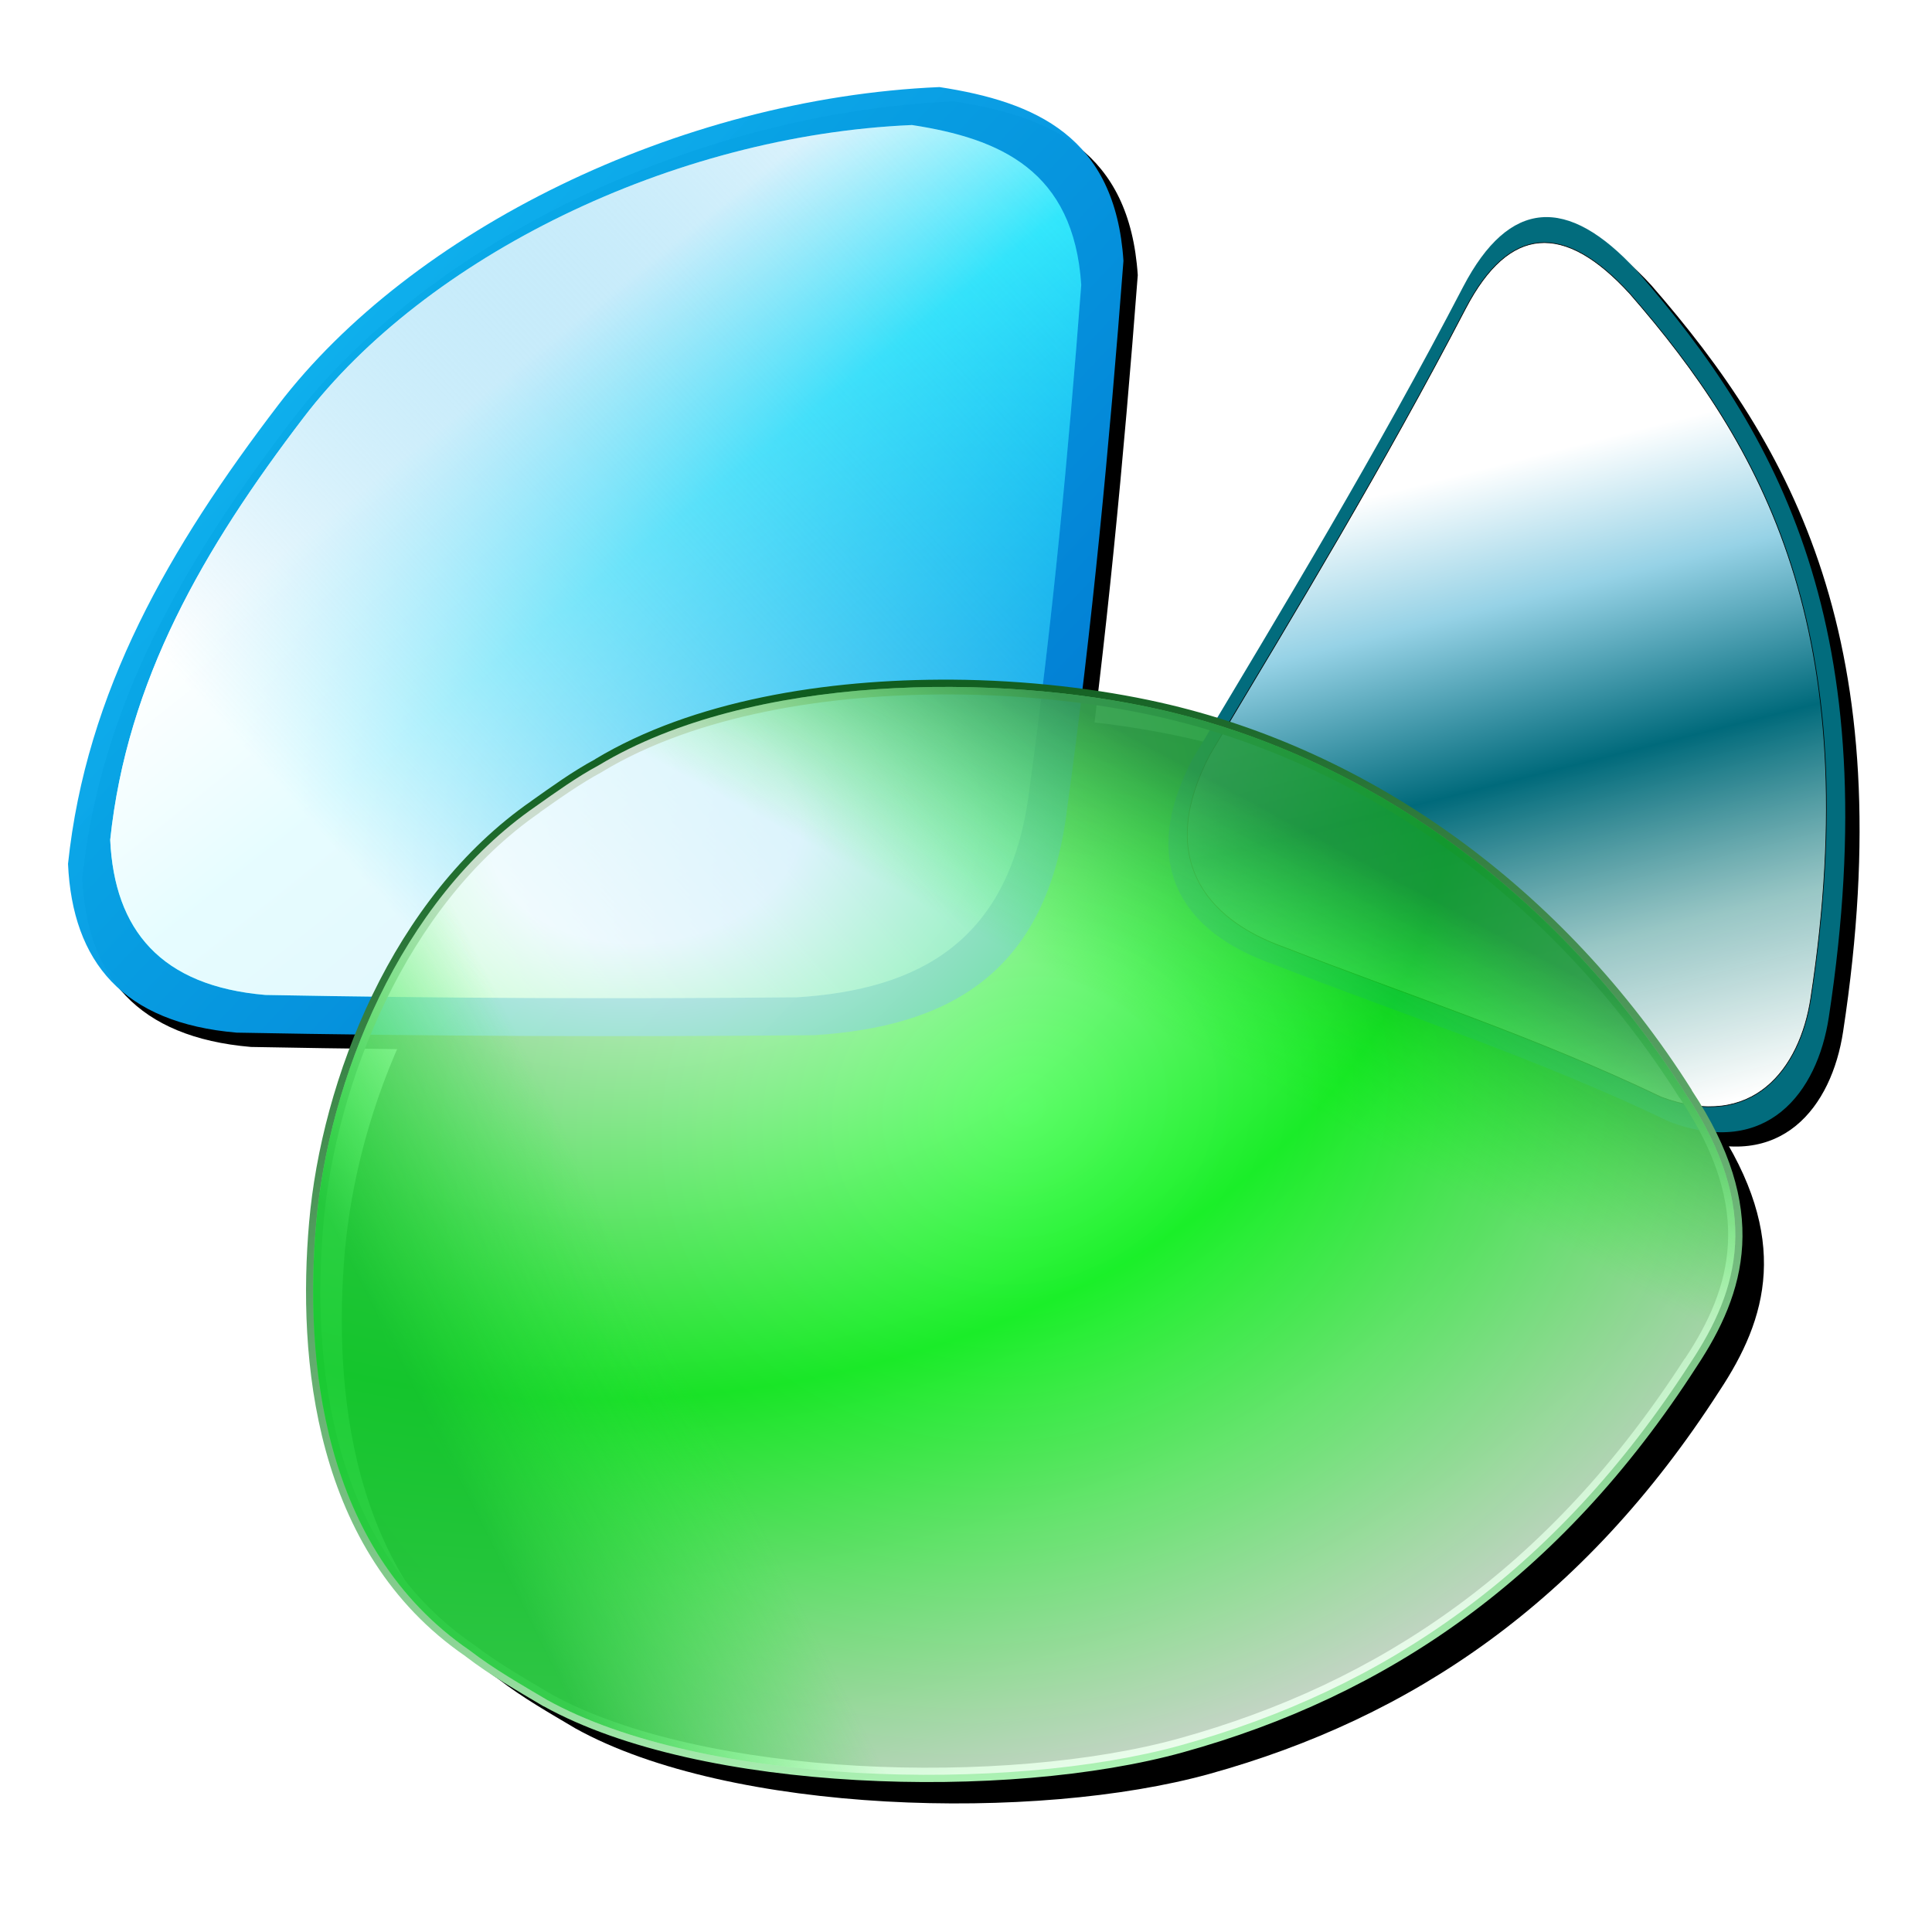
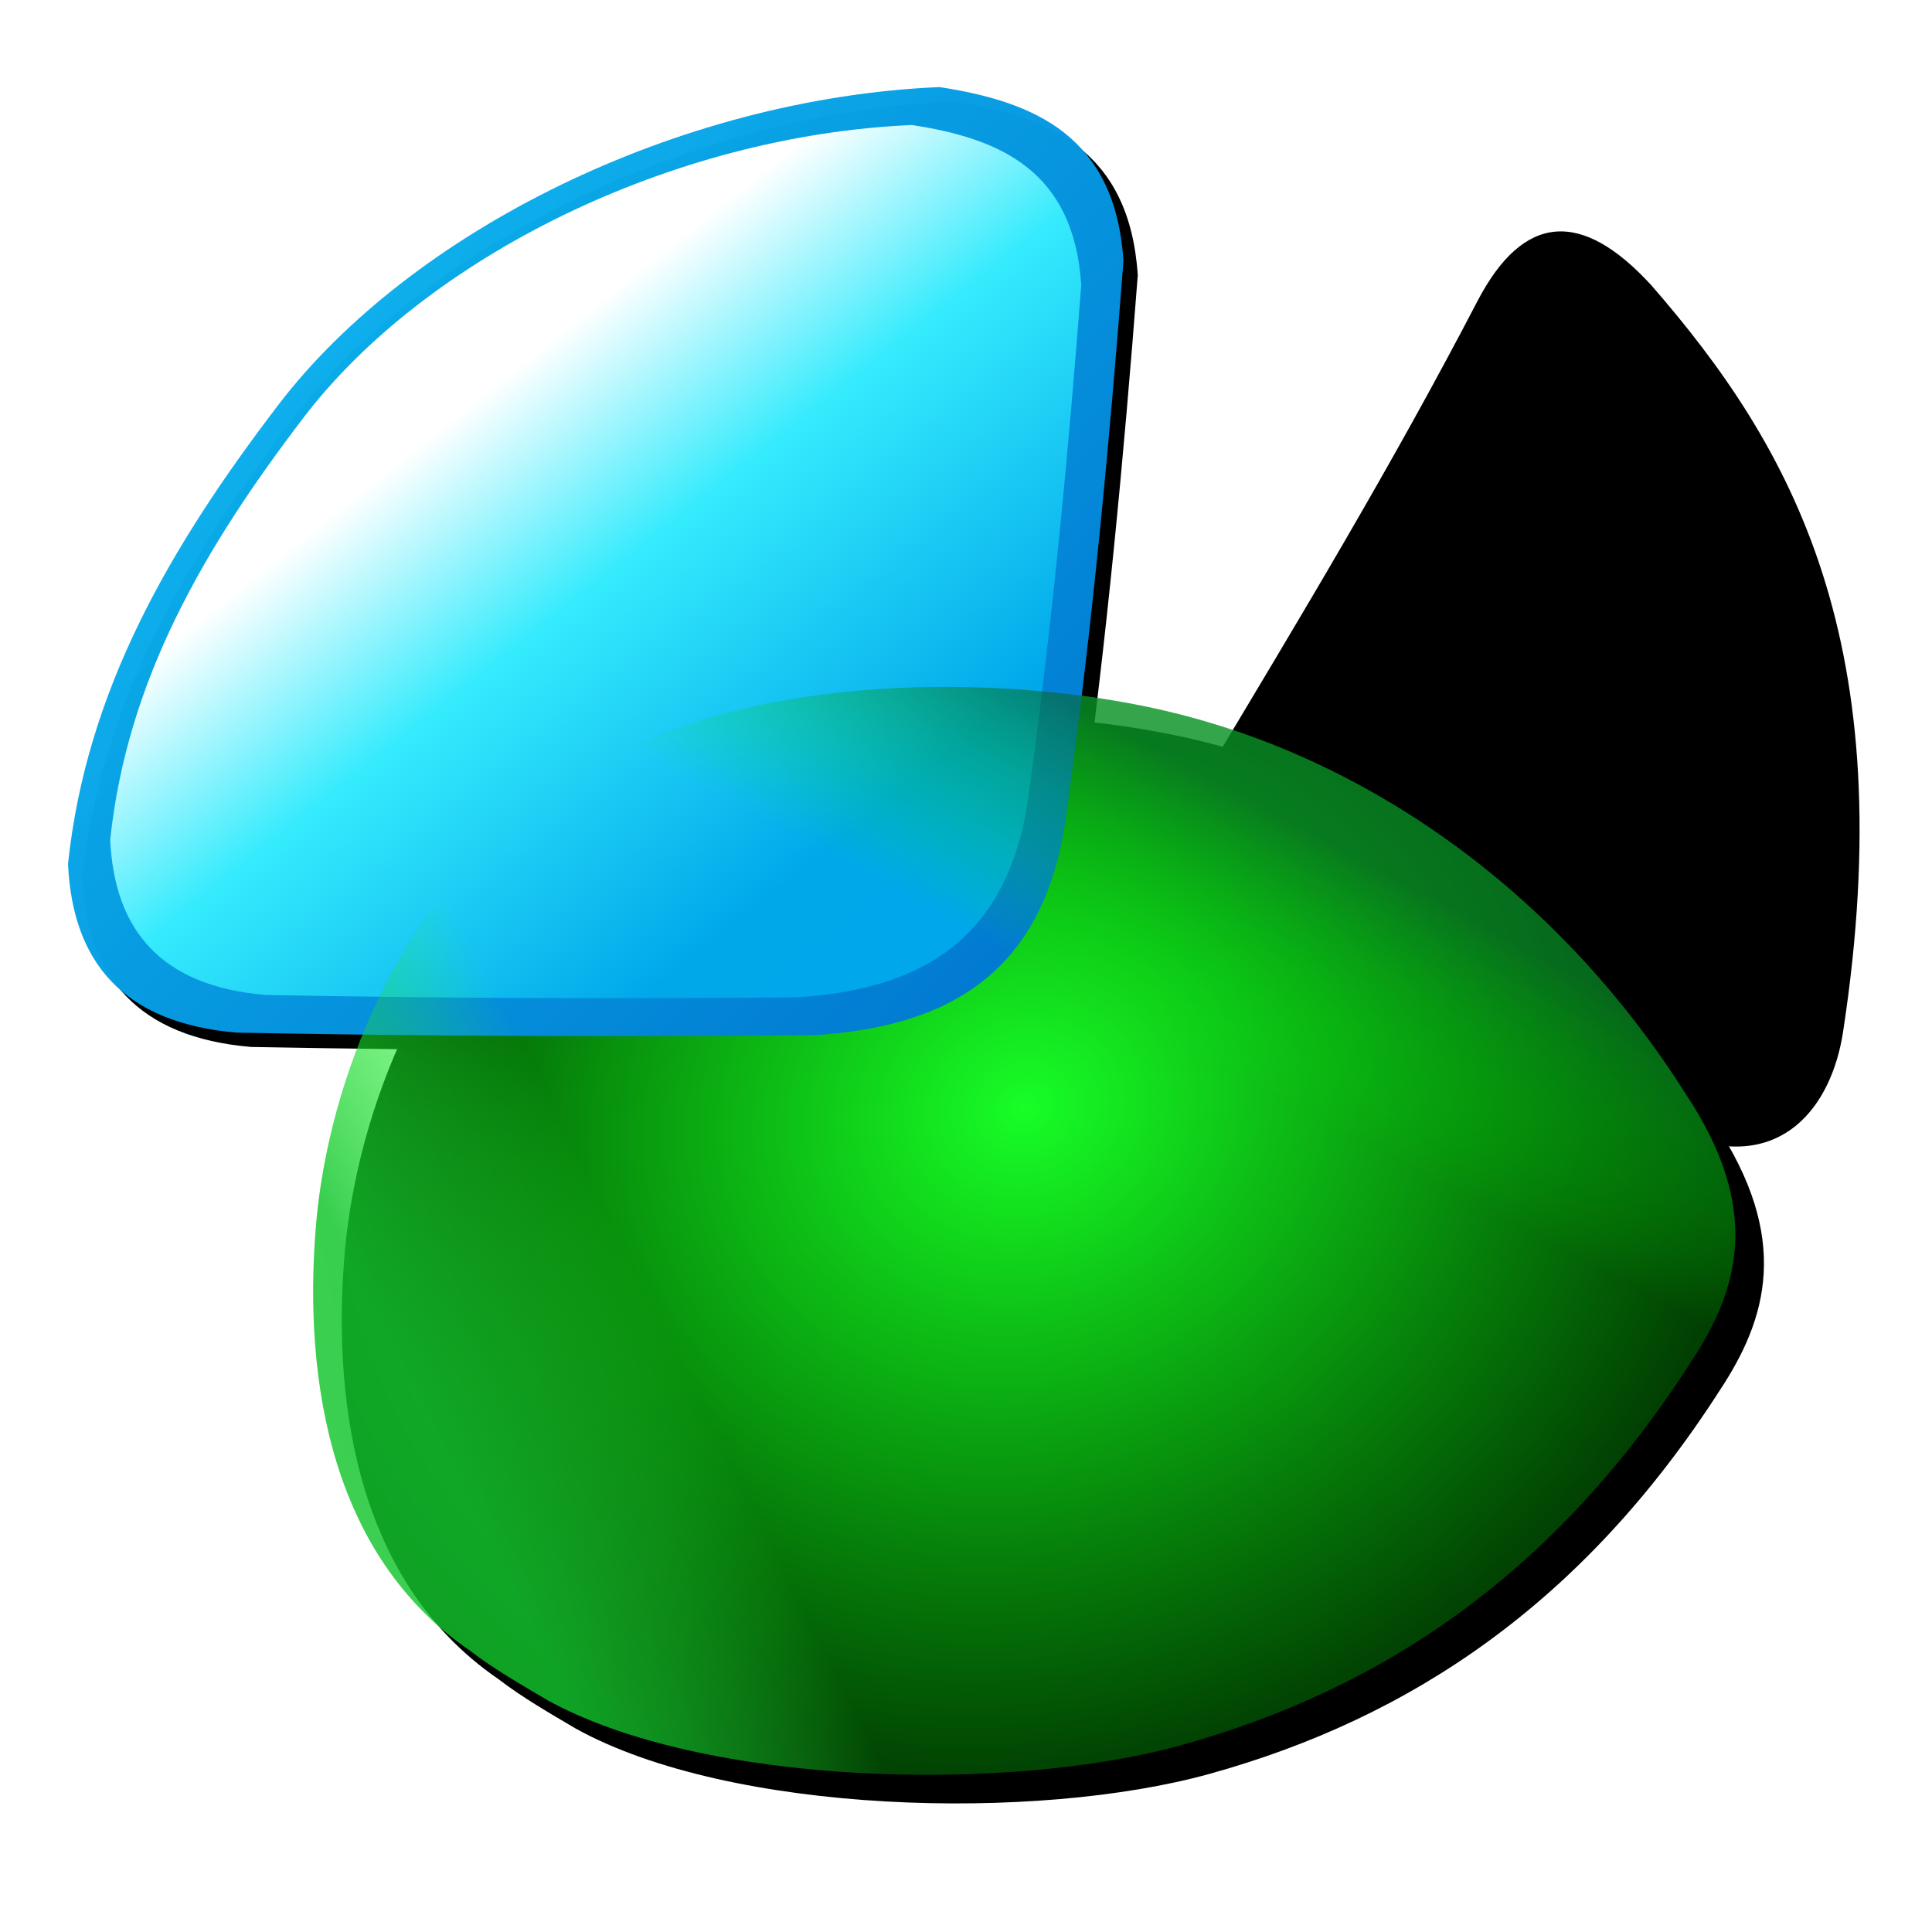
<svg xmlns="http://www.w3.org/2000/svg" xmlns:ns1="http://www.inkscape.org/namespaces/inkscape" xmlns:ns2="http://sodipodi.sourceforge.net/DTD/sodipodi-0.dtd" xmlns:xlink="http://www.w3.org/1999/xlink" width="270" height="270" id="svg2" version="1.1" ns1:version="0.47 r22583" ns2:docname="navicat.svg">
  <defs id="defs4">
    <linearGradient id="linearGradient4200" ns1:collect="always">
      <stop id="stop4202" offset="0" style="stop-color:#14c02f;stop-opacity:1" />
      <stop id="stop4208" offset="1" style="stop-color:#27ec3c;stop-opacity:0" />
    </linearGradient>
    <linearGradient ns1:collect="always" id="linearGradient4108">
      <stop style="stop-color:#07672a;stop-opacity:1" offset="0" id="stop4110" />
      <stop style="stop-color:#00ff00;stop-opacity:0;" offset="1" id="stop4112" />
    </linearGradient>
    <linearGradient ns1:collect="always" id="linearGradient4091">
      <stop style="stop-color:#18fe27;stop-opacity:1" offset="0" id="stop4093" />
      <stop style="stop-color:#00ff00;stop-opacity:0;" offset="1" id="stop4095" />
    </linearGradient>
    <linearGradient ns1:collect="always" id="linearGradient4059">
      <stop style="stop-color:#13b52e;stop-opacity:1" offset="0" id="stop4061" />
      <stop id="stop4067" offset="0.395" style="stop-color:#1ef72d;stop-opacity:1" />
      <stop style="stop-color:#97e6ad;stop-opacity:0.893" offset="1" id="stop4063" />
    </linearGradient>
    <linearGradient ns1:collect="always" id="linearGradient4021">
      <stop style="stop-color:#ffffff;stop-opacity:1" offset="0" id="stop4023" />
      <stop id="stop4033" offset="0.106" style="stop-color:#ffffff;stop-opacity:1" />
      <stop id="stop4029" offset="0.557" style="stop-color:#1efb2e;stop-opacity:1" />
      <stop style="stop-color:#ffffff;stop-opacity:1" offset="1" id="stop4025" />
    </linearGradient>
    <linearGradient ns1:collect="always" id="linearGradient3971">
      <stop style="stop-color:#ffffff;stop-opacity:1" offset="0" id="stop3973" />
      <stop id="stop3983" offset="0.231" style="stop-color:#ffffff;stop-opacity:1" />
      <stop id="stop3981" offset="0.387" style="stop-color:#96d2e6;stop-opacity:1" />
      <stop id="stop3979" offset="0.585" style="stop-color:#006a7b;stop-opacity:1" />
      <stop style="stop-color:#a9d0cd;stop-opacity:0.901" offset="0.791" id="stop3985" />
      <stop style="stop-color:#ffffff;stop-opacity:1" offset="1" id="stop3975" />
    </linearGradient>
    <linearGradient ns1:collect="always" id="linearGradient3795">
      <stop style="stop-color:#ffffff;stop-opacity:1" offset="0" id="stop3797" />
      <stop id="stop3805" offset="0.106" style="stop-color:#ffffff;stop-opacity:1" />
      <stop id="stop3803" offset="0.338" style="stop-color:#35ebfd;stop-opacity:1" />
      <stop style="stop-color:#00a8ea;stop-opacity:1" offset="0.71" id="stop3807" />
      <stop style="stop-color:#00a6ea;stop-opacity:1" offset="1" id="stop3799" />
    </linearGradient>
    <linearGradient ns1:collect="always" id="linearGradient3787">
      <stop style="stop-color:#0aaeec;stop-opacity:0.984" offset="0" id="stop3789" />
      <stop style="stop-color:#0072ce;stop-opacity:1" offset="1" id="stop3791" />
    </linearGradient>
    <linearGradient ns1:collect="always" id="linearGradient3755">
      <stop style="stop-color:#0f5c1e;stop-opacity:1" offset="0" id="stop3757" />
      <stop style="stop-color:#baffc1;stop-opacity:1" offset="1" id="stop3759" />
    </linearGradient>
    <ns1:perspective ns2:type="inkscape:persp3d" ns1:vp_x="0 : 526.18109 : 1" ns1:vp_y="0 : 1000 : 0" ns1:vp_z="744.09448 : 526.18109 : 1" ns1:persp3d-origin="372.04724 : 350.78739 : 1" id="perspective10" />
    <ns1:perspective id="perspective2824" ns1:persp3d-origin="0.5 : 0.33333333 : 1" ns1:vp_z="1 : 0.5 : 1" ns1:vp_y="0 : 1000 : 0" ns1:vp_x="0 : 0.5 : 1" ns2:type="inkscape:persp3d" />
    <ns1:perspective id="perspective3645" ns1:persp3d-origin="0.5 : 0.33333333 : 1" ns1:vp_z="1 : 0.5 : 1" ns1:vp_y="0 : 1000 : 0" ns1:vp_x="0 : 0.5 : 1" ns2:type="inkscape:persp3d" />
    <linearGradient ns1:collect="always" xlink:href="#linearGradient3629-7" id="linearGradient3635-7" x1="219.914" y1="484.707" x2="418.789" y2="484.707" gradientUnits="userSpaceOnUse" />
    <linearGradient ns1:collect="always" id="linearGradient3629-7">
      <stop style="stop-color:#000000;stop-opacity:1;" offset="0" id="stop3631-2" />
      <stop style="stop-color:#000000;stop-opacity:0;" offset="1" id="stop3633-6" />
    </linearGradient>
    <ns1:perspective id="perspective3689" ns1:persp3d-origin="0.5 : 0.33333333 : 1" ns1:vp_z="1 : 0.5 : 1" ns1:vp_y="0 : 1000 : 0" ns1:vp_x="0 : 0.5 : 1" ns2:type="inkscape:persp3d" />
    <ns1:perspective id="perspective3737" ns1:persp3d-origin="0.5 : 0.33333333 : 1" ns1:vp_z="1 : 0.5 : 1" ns1:vp_y="0 : 1000 : 0" ns1:vp_x="0 : 0.5 : 1" ns2:type="inkscape:persp3d" />
    <linearGradient ns1:collect="always" xlink:href="#linearGradient3755" id="linearGradient3763" x1="293.954" y1="407.675" x2="319.351" y2="575.065" gradientUnits="userSpaceOnUse" gradientTransform="translate(6.6964641e-7,-7.2037333e-6)" />
    <ns1:perspective id="perspective3773" ns1:persp3d-origin="0.5 : 0.33333333 : 1" ns1:vp_z="1 : 0.5 : 1" ns1:vp_y="0 : 1000 : 0" ns1:vp_x="0 : 0.5 : 1" ns2:type="inkscape:persp3d" />
    <linearGradient ns1:collect="always" xlink:href="#linearGradient3787" id="linearGradient3793" x1="226.274" y1="356.367" x2="333.214" y2="457.494" gradientUnits="userSpaceOnUse" />
    <linearGradient ns1:collect="always" xlink:href="#linearGradient3795" id="linearGradient3801" x1="245" y1="348.791" x2="327.316" y2="452.19" gradientUnits="userSpaceOnUse" />
    <ns1:perspective id="perspective3817" ns1:persp3d-origin="0.5 : 0.33333333 : 1" ns1:vp_z="1 : 0.5 : 1" ns1:vp_y="0 : 1000 : 0" ns1:vp_x="0 : 0.5 : 1" ns2:type="inkscape:persp3d" />
    <linearGradient ns1:collect="always" xlink:href="#linearGradient3795-9" id="linearGradient3801-4" x1="245" y1="348.791" x2="327.316" y2="452.19" gradientUnits="userSpaceOnUse" />
    <linearGradient ns1:collect="always" id="linearGradient3795-9">
      <stop style="stop-color:#ffffff;stop-opacity:1" offset="0" id="stop3797-1" />
      <stop id="stop3805-9" offset="0.106" style="stop-color:#ffffff;stop-opacity:1" />
      <stop id="stop3803-9" offset="0.338" style="stop-color:#35ebfd;stop-opacity:1" />
      <stop style="stop-color:#00a8ea;stop-opacity:1" offset="0.71" id="stop3807-3" />
      <stop style="stop-color:#00a6ea;stop-opacity:1" offset="1" id="stop3799-4" />
    </linearGradient>
    <filter ns1:collect="always" id="filter3924" color-interpolation-filters="sRGB">
      <feGaussianBlur ns1:collect="always" stdDeviation="1.702" id="feGaussianBlur3926" />
    </filter>
    <ns1:perspective id="perspective3896" ns1:persp3d-origin="0.5 : 0.33333333 : 1" ns1:vp_z="1 : 0.5 : 1" ns1:vp_y="0 : 1000 : 0" ns1:vp_x="0 : 0.5 : 1" ns2:type="inkscape:persp3d" />
    <linearGradient gradientTransform="translate(0,2.6171875e-6)" y2="330.165" x2="327.316" y1="446.648" x1="199.286" gradientUnits="userSpaceOnUse" id="linearGradient3829-0" xlink:href="#linearGradient3856-3" ns1:collect="always" />
    <linearGradient id="linearGradient3856-3" ns1:collect="always">
      <stop id="stop3858-1" offset="0" style="stop-color:#ffffff;stop-opacity:1" />
      <stop style="stop-color:#ffffff;stop-opacity:1" offset="0.162" id="stop3860-4" />
      <stop id="stop3866-8" offset="1" style="stop-color:#00a6ea;stop-opacity:0" />
    </linearGradient>
    <linearGradient y2="330.165" x2="327.316" y1="446.648" x1="199.286" gradientTransform="translate(0,2.6171875e-6)" gradientUnits="userSpaceOnUse" id="linearGradient3906" xlink:href="#linearGradient3856-3" ns1:collect="always" />
    <ns1:perspective id="perspective3957" ns1:persp3d-origin="0.5 : 0.33333333 : 1" ns1:vp_z="1 : 0.5 : 1" ns1:vp_y="0 : 1000 : 0" ns1:vp_x="0 : 0.5 : 1" ns2:type="inkscape:persp3d" />
    <linearGradient ns1:collect="always" xlink:href="#linearGradient3971" id="linearGradient3977" x1="384.286" y1="348.791" x2="414.286" y2="467.422" gradientUnits="userSpaceOnUse" />
    <filter ns1:collect="always" id="filter3995" color-interpolation-filters="sRGB">
      <feGaussianBlur ns1:collect="always" stdDeviation="1.189" id="feGaussianBlur3997" />
    </filter>
    <ns1:perspective id="perspective4007" ns1:persp3d-origin="0.5 : 0.33333333 : 1" ns1:vp_z="1 : 0.5 : 1" ns1:vp_y="0 : 1000 : 0" ns1:vp_x="0 : 0.5 : 1" ns2:type="inkscape:persp3d" />
    <radialGradient ns1:collect="always" xlink:href="#linearGradient4021" id="radialGradient4035" cx="418.315" cy="386.705" fx="418.315" fy="386.705" r="99.375" gradientTransform="matrix(0.146,1.416,-2.025,0.209,988.408,-243.929)" gradientUnits="userSpaceOnUse" />
    <ns1:perspective id="perspective4045" ns1:persp3d-origin="0.5 : 0.33333333 : 1" ns1:vp_z="1 : 0.5 : 1" ns1:vp_y="0 : 1000 : 0" ns1:vp_x="0 : 0.5 : 1" ns2:type="inkscape:persp3d" />
    <radialGradient ns1:collect="always" xlink:href="#linearGradient4059" id="radialGradient4065" cx="240.714" cy="531.131" fx="240.714" fy="531.131" r="99.375" gradientTransform="matrix(1.791,-1.122,0.406,0.648,-323.333,532.505)" gradientUnits="userSpaceOnUse" />
    <ns1:perspective id="perspective4077" ns1:persp3d-origin="0.5 : 0.33333333 : 1" ns1:vp_z="1 : 0.5 : 1" ns1:vp_y="0 : 1000 : 0" ns1:vp_x="0 : 0.5 : 1" ns2:type="inkscape:persp3d" />
    <radialGradient ns1:collect="always" xlink:href="#linearGradient4091" id="radialGradient4097" cx="300.043" cy="477.296" fx="300.043" fy="477.296" r="99.375" gradientTransform="matrix(0.474,1.155,-1.301,0.534,798.161,-133.98)" gradientUnits="userSpaceOnUse" />
    <ns1:perspective id="perspective4077-2" ns1:persp3d-origin="0.5 : 0.33333333 : 1" ns1:vp_z="1 : 0.5 : 1" ns1:vp_y="0 : 1000 : 0" ns1:vp_x="0 : 0.5 : 1" ns2:type="inkscape:persp3d" />
    <linearGradient ns1:collect="always" xlink:href="#linearGradient4108" id="linearGradient4114" x1="375" y1="437.362" x2="358.571" y2="467.867" gradientUnits="userSpaceOnUse" />
    <ns1:perspective id="perspective4124" ns1:persp3d-origin="0.5 : 0.33333333 : 1" ns1:vp_z="1 : 0.5 : 1" ns1:vp_y="0 : 1000 : 0" ns1:vp_x="0 : 0.5 : 1" ns2:type="inkscape:persp3d" />
    <linearGradient ns1:collect="always" xlink:href="#linearGradient4108-8" id="linearGradient4114-3" x1="375" y1="437.362" x2="358.571" y2="467.867" gradientUnits="userSpaceOnUse" />
    <linearGradient ns1:collect="always" id="linearGradient4108-8">
      <stop style="stop-color:#07672a;stop-opacity:1" offset="0" id="stop4110-9" />
      <stop style="stop-color:#00ff00;stop-opacity:0;" offset="1" id="stop4112-1" />
    </linearGradient>
    <linearGradient gradientTransform="translate(0,-1.2e-5)" y2="467.867" x2="358.571" y1="437.362" x1="375" gradientUnits="userSpaceOnUse" id="linearGradient4133" xlink:href="#linearGradient4108-8" ns1:collect="always" />
    <ns1:perspective id="perspective4162" ns1:persp3d-origin="0.5 : 0.33333333 : 1" ns1:vp_z="1 : 0.5 : 1" ns1:vp_y="0 : 1000 : 0" ns1:vp_x="0 : 0.5 : 1" ns2:type="inkscape:persp3d" />
    <radialGradient ns1:collect="always" xlink:href="#linearGradient4021-5" id="radialGradient4035-8" cx="418.315" cy="386.705" fx="418.315" fy="386.705" r="99.375" gradientTransform="matrix(0.146,1.416,-2.025,0.209,988.408,-243.929)" gradientUnits="userSpaceOnUse" />
    <linearGradient ns1:collect="always" id="linearGradient4021-5">
      <stop style="stop-color:#ffffff;stop-opacity:1" offset="0" id="stop4023-3" />
      <stop id="stop4033-9" offset="0.106" style="stop-color:#ffffff;stop-opacity:1" />
      <stop id="stop4029-3" offset="0.557" style="stop-color:#1efb2e;stop-opacity:1" />
      <stop style="stop-color:#ffffff;stop-opacity:1" offset="1" id="stop4025-1" />
    </linearGradient>
    <linearGradient ns1:collect="always" xlink:href="#linearGradient4200" id="linearGradient4198" x1="239.262" y1="517.362" x2="270.714" y2="501.648" gradientUnits="userSpaceOnUse" />
    <ns1:perspective id="perspective4218" ns1:persp3d-origin="0.5 : 0.33333333 : 1" ns1:vp_z="1 : 0.5 : 1" ns1:vp_y="0 : 1000 : 0" ns1:vp_x="0 : 0.5 : 1" ns2:type="inkscape:persp3d" />
    <linearGradient ns1:collect="always" xlink:href="#linearGradient4200-7" id="linearGradient4198-1" x1="239.262" y1="517.362" x2="270.714" y2="501.648" gradientUnits="userSpaceOnUse" />
    <linearGradient id="linearGradient4200-7" ns1:collect="always">
      <stop id="stop4202-1" offset="0" style="stop-color:#14c02f;stop-opacity:1" />
      <stop id="stop4208-5" offset="1" style="stop-color:#27ec3c;stop-opacity:0" />
    </linearGradient>
    <filter ns1:collect="always" id="filter4284" color-interpolation-filters="sRGB">
      <feGaussianBlur ns1:collect="always" stdDeviation="4.385" id="feGaussianBlur4286" />
    </filter>
    <ns1:perspective id="perspective4296" ns1:persp3d-origin="0.5 : 0.33333333 : 1" ns1:vp_z="1 : 0.5 : 1" ns1:vp_y="0 : 1000 : 0" ns1:vp_x="0 : 0.5 : 1" ns2:type="inkscape:persp3d" />
    <linearGradient ns1:collect="always" xlink:href="#linearGradient3787-1" id="linearGradient3793-0" x1="226.274" y1="356.367" x2="333.214" y2="457.494" gradientUnits="userSpaceOnUse" />
    <linearGradient ns1:collect="always" id="linearGradient3787-1">
      <stop style="stop-color:#0aaeec;stop-opacity:0.984" offset="0" id="stop3789-7" />
      <stop style="stop-color:#0072ce;stop-opacity:1" offset="1" id="stop3791-1" />
    </linearGradient>
    <filter ns1:collect="always" id="filter4378" color-interpolation-filters="sRGB">
      <feGaussianBlur ns1:collect="always" stdDeviation="2.801" id="feGaussianBlur4380" />
    </filter>
    <ns1:perspective id="perspective4390" ns1:persp3d-origin="0.5 : 0.33333333 : 1" ns1:vp_z="1 : 0.5 : 1" ns1:vp_y="0 : 1000 : 0" ns1:vp_x="0 : 0.5 : 1" ns2:type="inkscape:persp3d" />
    <filter ns1:collect="always" id="filter4416" color-interpolation-filters="sRGB">
      <feGaussianBlur ns1:collect="always" stdDeviation="2.225" id="feGaussianBlur4418" />
    </filter>
    <radialGradient ns1:collect="always" xlink:href="#linearGradient4021" id="radialGradient4436" gradientUnits="userSpaceOnUse" gradientTransform="matrix(0.146,1.416,-2.025,0.209,988.408,-243.929)" cx="418.315" cy="386.705" fx="418.315" fy="386.705" r="99.375" />
    <radialGradient ns1:collect="always" xlink:href="#linearGradient4091" id="radialGradient4453" gradientUnits="userSpaceOnUse" gradientTransform="matrix(0.474,1.155,-1.301,0.534,798.161,-133.98)" cx="300.043" cy="477.296" fx="300.043" fy="477.296" r="99.375" />
    <linearGradient ns1:collect="always" xlink:href="#linearGradient3787" id="linearGradient4455" gradientUnits="userSpaceOnUse" x1="226.274" y1="356.367" x2="333.214" y2="457.494" />
    <linearGradient ns1:collect="always" xlink:href="#linearGradient3795" id="linearGradient4457" gradientUnits="userSpaceOnUse" x1="245" y1="348.791" x2="327.316" y2="452.19" />
    <linearGradient ns1:collect="always" xlink:href="#linearGradient3856-3" id="linearGradient4459" gradientUnits="userSpaceOnUse" gradientTransform="translate(0,2.6171875e-6)" x1="199.286" y1="446.648" x2="327.316" y2="330.165" />
    <linearGradient ns1:collect="always" xlink:href="#linearGradient3971" id="linearGradient4461" gradientUnits="userSpaceOnUse" x1="384.286" y1="348.791" x2="414.286" y2="467.422" />
    <linearGradient ns1:collect="always" xlink:href="#linearGradient3755" id="linearGradient4463" gradientUnits="userSpaceOnUse" gradientTransform="translate(6.6964641e-7,-7.2037333e-6)" x1="293.954" y1="407.675" x2="319.351" y2="575.065" />
    <radialGradient ns1:collect="always" xlink:href="#linearGradient4021" id="radialGradient4465" gradientUnits="userSpaceOnUse" gradientTransform="matrix(0.146,1.416,-2.025,0.209,988.408,-243.929)" cx="418.315" cy="386.705" fx="418.315" fy="386.705" r="99.375" />
    <linearGradient ns1:collect="always" xlink:href="#linearGradient4108-8" id="linearGradient4467" gradientUnits="userSpaceOnUse" gradientTransform="translate(0,-1.2e-5)" x1="375" y1="437.362" x2="358.571" y2="467.867" />
    <linearGradient ns1:collect="always" xlink:href="#linearGradient4200" id="linearGradient4469" gradientUnits="userSpaceOnUse" x1="239.262" y1="517.362" x2="270.714" y2="501.648" />
  </defs>
  <ns2:namedview id="base" pagecolor="#ffffff" bordercolor="#666666" borderopacity="1.0" ns1:pageopacity="0.0" ns1:pageshadow="2" ns1:zoom="1.979899" ns1:cx="170.64887" ns1:cy="95.323896" ns1:document-units="px" ns1:current-layer="layer1" showgrid="false" ns1:window-width="1280" ns1:window-height="967" ns1:window-x="1280" ns1:window-y="30" ns1:window-maximized="1" />
  <g ns1:label="Capa 1" ns1:groupmode="layer" id="layer1" transform="translate(-180.991,-305.248)">
    <g id="g4438" transform="translate(4.782,-7.445)">
      <path ns2:nodetypes="csccsccscc" id="path2830-3-4-0" d="m 263.884,423.64 c 21.363,-12.864 55.883,-12.841 78.196,-7.835 29.124,6.534 55.95,25.69 73.705,53.772 10.785,16.206 7.384,27.427 0.714,37.5 -19.025,29.569 -43.062,45.7 -71.261,53.519 -24.236,6.72 -66.902,5.665 -88.578,-6.337 -3.644,-2.165 -7.351,-4.261 -10.826,-6.93 -20.863,-14.293 -23.056,-41.07 -21.435,-59.709 1.714,-19.695 11.5,-44.988 30.675,-58.235 2.823,-1.991 5.667,-4.051 8.809,-5.743 z" style="fill:#000000;fill-opacity:1;stroke:none;filter:url(#filter4284)" />
      <path ns2:nodetypes="ccccccc" id="path2834-3" d="m 344.857,420.791 c 12.818,-21.426 25.69,-42.691 37.857,-66.071 6.404,-12.215 14.515,-12.825 24.286,-2.143 19.621,22.542 35.113,49.802 26.786,104.286 -1.6,10.536 -8.637,19.675 -22.143,14.643 -18.844,-9.019 -37.169,-14.919 -55.714,-22.143 -12.084,-4.255 -18.939,-13.567 -11.071,-28.571 z" style="fill:#000000;fill-opacity:1;stroke:none;filter:url(#filter4416)" />
      <path ns2:nodetypes="cscccccc" id="path2832-5" d="m 187.714,435.434 c 2.54,-24.16 14.182,-44.243 29.392,-64.158 18.521,-24.25 55.798,-42.843 92.394,-44.414 13.405,2.053 24.571,6.905 25.714,24.286 -1.966,25.694 -4.382,51.238 -7.857,76.429 -2.774,23.431 -16.947,30.625 -35.357,31.786 -26.905,0.249 -53.81,0.151 -80.714,-0.357 -15.864,-1.351 -22.937,-9.846 -23.571,-23.571 z" style="fill:#000000;fill-opacity:1;stroke:none;filter:url(#filter4378)" />
      <path ns2:nodetypes="csccsccscc" id="path2830" d="m 259.884,419.64 c 21.363,-12.864 55.883,-12.841 78.196,-7.835 29.124,6.534 55.95,25.69 73.705,53.772 10.785,16.206 7.384,27.427 0.714,37.5 -19.025,29.569 -43.062,45.7 -71.261,53.519 -24.236,6.72 -66.902,5.665 -88.578,-6.337 -3.644,-2.165 -7.351,-4.261 -10.826,-6.93 -20.863,-14.293 -23.056,-41.07 -21.435,-59.709 1.714,-19.695 11.5,-44.988 30.675,-58.235 2.823,-1.991 5.667,-4.051 8.809,-5.743 z" style="fill:url(#radialGradient4453);fill-opacity:1;stroke:none" />
-       <path ns2:nodetypes="ccccccc" id="path2834" d="m 342.857,418.791 c 12.818,-21.426 25.69,-42.691 37.857,-66.071 6.404,-12.215 14.515,-12.825 24.286,-2.143 19.621,22.542 35.113,49.802 26.786,104.286 -1.6,10.536 -8.637,19.675 -22.143,14.643 -18.844,-9.019 -37.169,-14.919 -55.714,-22.143 -12.084,-4.255 -18.939,-13.567 -11.071,-28.571 z" style="fill:#026c7d;fill-opacity:1;stroke:none" />
      <path ns2:nodetypes="cscccccc" id="path2832" d="m 185.714,433.434 c 2.54,-24.16 14.182,-44.243 29.392,-64.158 18.521,-24.25 55.798,-42.843 92.394,-44.414 13.405,2.053 24.571,6.905 25.714,24.286 -1.966,25.694 -4.382,51.238 -7.857,76.429 -2.774,23.431 -16.947,30.625 -35.357,31.786 -26.905,0.249 -53.81,0.151 -80.714,-0.357 -15.864,-1.351 -22.937,-9.846 -23.571,-23.571 z" style="fill:url(#linearGradient4455);fill-opacity:1;stroke:none" />
      <path ns2:nodetypes="cscccccc" id="path2832-2" d="m 191.612,430.054 c 2.337,-22.228 13.048,-40.705 27.041,-59.027 17.039,-22.31 51.336,-39.416 85.005,-40.862 12.333,1.889 22.606,6.353 23.658,22.344 -1.808,23.639 -4.032,47.14 -7.229,70.317 -2.552,21.557 -15.592,28.176 -32.53,29.244 -24.753,0.229 -49.506,0.139 -74.26,-0.329 -14.596,-1.243 -21.102,-9.059 -21.686,-21.686 z" style="fill:url(#linearGradient4457);fill-opacity:1;stroke:none;filter:url(#filter3924)" />
-       <path ns2:nodetypes="cscccccc" id="path2832-2-1" d="m 191.612,430.054 c 2.337,-22.228 13.048,-40.705 27.041,-59.027 17.039,-22.31 51.336,-39.416 85.005,-40.862 12.333,1.889 22.606,6.353 23.658,22.344 -1.808,23.639 -4.032,47.14 -7.229,70.317 -2.552,21.557 -15.592,28.176 -32.53,29.244 -24.753,0.229 -49.506,0.139 -74.26,-0.329 -14.596,-1.243 -21.102,-9.059 -21.686,-21.686 z" style="opacity:0.877;fill:url(#linearGradient4459);fill-opacity:1;stroke:none" />
-       <path ns2:nodetypes="ccccccc" id="path2834-1" d="m 345.308,418.132 c 12.103,-20.23 24.257,-40.309 35.745,-62.385 6.047,-11.533 13.705,-12.109 22.931,-2.023 18.527,21.284 33.154,47.024 25.291,98.467 -1.511,9.948 -8.155,18.577 -20.907,13.826 -17.793,-8.516 -35.095,-14.087 -52.606,-20.907 -11.41,-4.018 -17.882,-12.81 -10.454,-26.977 z" style="fill:url(#linearGradient4461);fill-opacity:1;stroke:#000000;stroke-width:0.094;stroke-linecap:butt;stroke-linejoin:miter;stroke-miterlimit:4;stroke-opacity:1;stroke-dasharray:none;filter:url(#filter3995)" />
-       <path id="path2830-4" d="m 309.186,407.678 c -17.544,-0.111 -36.177,2.916 -49.781,11.094 -0.012,0.007 -0.019,0.024 -0.031,0.031 -3.194,1.725 -6.046,3.807 -8.844,5.781 -0.007,0.005 -0.024,-0.005 -0.031,0 l 0,0.031 c -19.509,13.502 -29.359,39.001 -31.094,58.938 -1.635,18.788 0.563,45.983 21.844,60.594 0.012,0.009 0.019,0.022 0.031,0.031 3.536,2.712 7.255,4.818 10.875,6.969 l 0.031,0 c 11.07,6.13 27.249,9.383 43.75,10.312 16.501,0.929 33.317,-0.471 45.594,-3.875 28.398,-7.875 52.669,-24.185 71.812,-53.938 3.386,-5.114 5.994,-10.605 6.344,-16.938 0.349,-6.332 -1.584,-13.424 -7.062,-21.656 l 0.031,0 c -17.889,-28.292 -44.94,-47.591 -74.344,-54.188 -8.448,-1.895 -18.589,-3.121 -29.125,-3.188 z m 0,2.062 c 10.39,0.051 20.401,1.203 28.688,3.062 28.845,6.471 55.441,25.473 73.062,53.344 l 0.031,0 c 5.307,7.974 7.041,14.59 6.719,20.438 -0.323,5.848 -2.716,11.009 -6,15.969 l -0.031,0 c -18.908,29.386 -42.69,45.33 -70.688,53.094 -11.959,3.316 -28.596,4.731 -44.906,3.812 -16.293,-0.918 -32.269,-4.17 -42.875,-10.031 -0.012,-0.007 -0.019,-0.024 -0.031,-0.031 -3.644,-2.165 -7.296,-4.238 -10.688,-6.844 l -0.031,0 -0.031,-0.031 c -20.409,-13.983 -22.608,-40.302 -21,-58.781 1.691,-19.441 11.435,-44.5 30.25,-57.5 l 0,-0.031 c 2.83,-1.996 5.653,-4.005 8.719,-5.656 l 0.031,-0.031 c 13.097,-7.886 31.464,-10.866 48.781,-10.781 z" style="font-size:medium;font-style:normal;font-variant:normal;font-weight:normal;font-stretch:normal;text-indent:0;text-align:start;text-decoration:none;line-height:normal;letter-spacing:normal;word-spacing:normal;text-transform:none;direction:ltr;block-progression:tb;writing-mode:lr-tb;text-anchor:start;color:#000000;fill:url(#linearGradient4463);fill-opacity:1;fill-rule:nonzero;stroke:none;stroke-width:2;marker:none;visibility:visible;display:inline;overflow:visible;enable-background:accumulate;font-family:Andale Mono;-inkscape-font-specification:Andale Mono" />
-       <path ns2:nodetypes="csccsccscc" id="path2830-3" d="m 259.884,419.64 c 21.363,-12.864 55.883,-12.841 78.196,-7.835 29.124,6.534 55.95,25.69 73.705,53.772 10.785,16.206 7.384,27.427 0.714,37.5 -19.025,29.569 -43.062,45.7 -71.261,53.519 -24.236,6.72 -66.902,5.665 -88.578,-6.337 -3.644,-2.165 -7.351,-4.261 -10.826,-6.93 -20.863,-14.293 -23.056,-41.07 -21.435,-59.709 1.714,-19.695 11.5,-44.988 30.675,-58.235 2.823,-1.991 5.667,-4.051 8.809,-5.743 z" style="opacity:0.774;fill:url(#radialGradient4465);fill-opacity:1;stroke:none" />
+       <path ns2:nodetypes="cscccccc" id="path2832-2-1" d="m 191.612,430.054 z" style="opacity:0.877;fill:url(#linearGradient4459);fill-opacity:1;stroke:none" />
      <path ns2:nodetypes="csccsccscc" id="path2830-7-1" d="m 259.884,419.64 c 21.363,-12.864 55.883,-12.841 78.196,-7.835 29.124,6.534 55.95,25.69 73.705,53.772 10.785,16.206 7.384,27.427 0.714,37.5 -19.025,29.569 -43.062,45.7 -71.261,53.519 -24.236,6.72 -66.902,5.665 -88.578,-6.337 -3.644,-2.165 -7.351,-4.261 -10.826,-6.93 -20.863,-14.293 -23.056,-41.07 -21.435,-59.709 1.714,-19.695 11.5,-44.988 30.675,-58.235 2.823,-1.991 5.667,-4.051 8.809,-5.743 z" style="opacity:0.594;fill:url(#linearGradient4467);fill-opacity:1;stroke:none" />
      <path ns2:nodetypes="csccsccscc" id="path2830-3-4" d="m 259.884,419.64 c 21.363,-12.864 55.883,-12.841 78.196,-7.835 29.124,6.534 55.95,25.69 73.705,53.772 10.785,16.206 7.384,27.427 0.714,37.5 -19.025,29.569 -43.062,45.7 -71.261,53.519 -24.236,6.72 -66.902,5.665 -88.578,-6.337 -3.644,-2.165 -7.351,-4.261 -10.826,-6.93 -20.863,-14.293 -23.056,-41.07 -21.435,-59.709 1.714,-19.695 11.5,-44.988 30.675,-58.235 2.823,-1.991 5.667,-4.051 8.809,-5.743 z" style="opacity:0.774;fill:url(#linearGradient4469);fill-opacity:1;stroke:none" />
    </g>
  </g>
</svg>